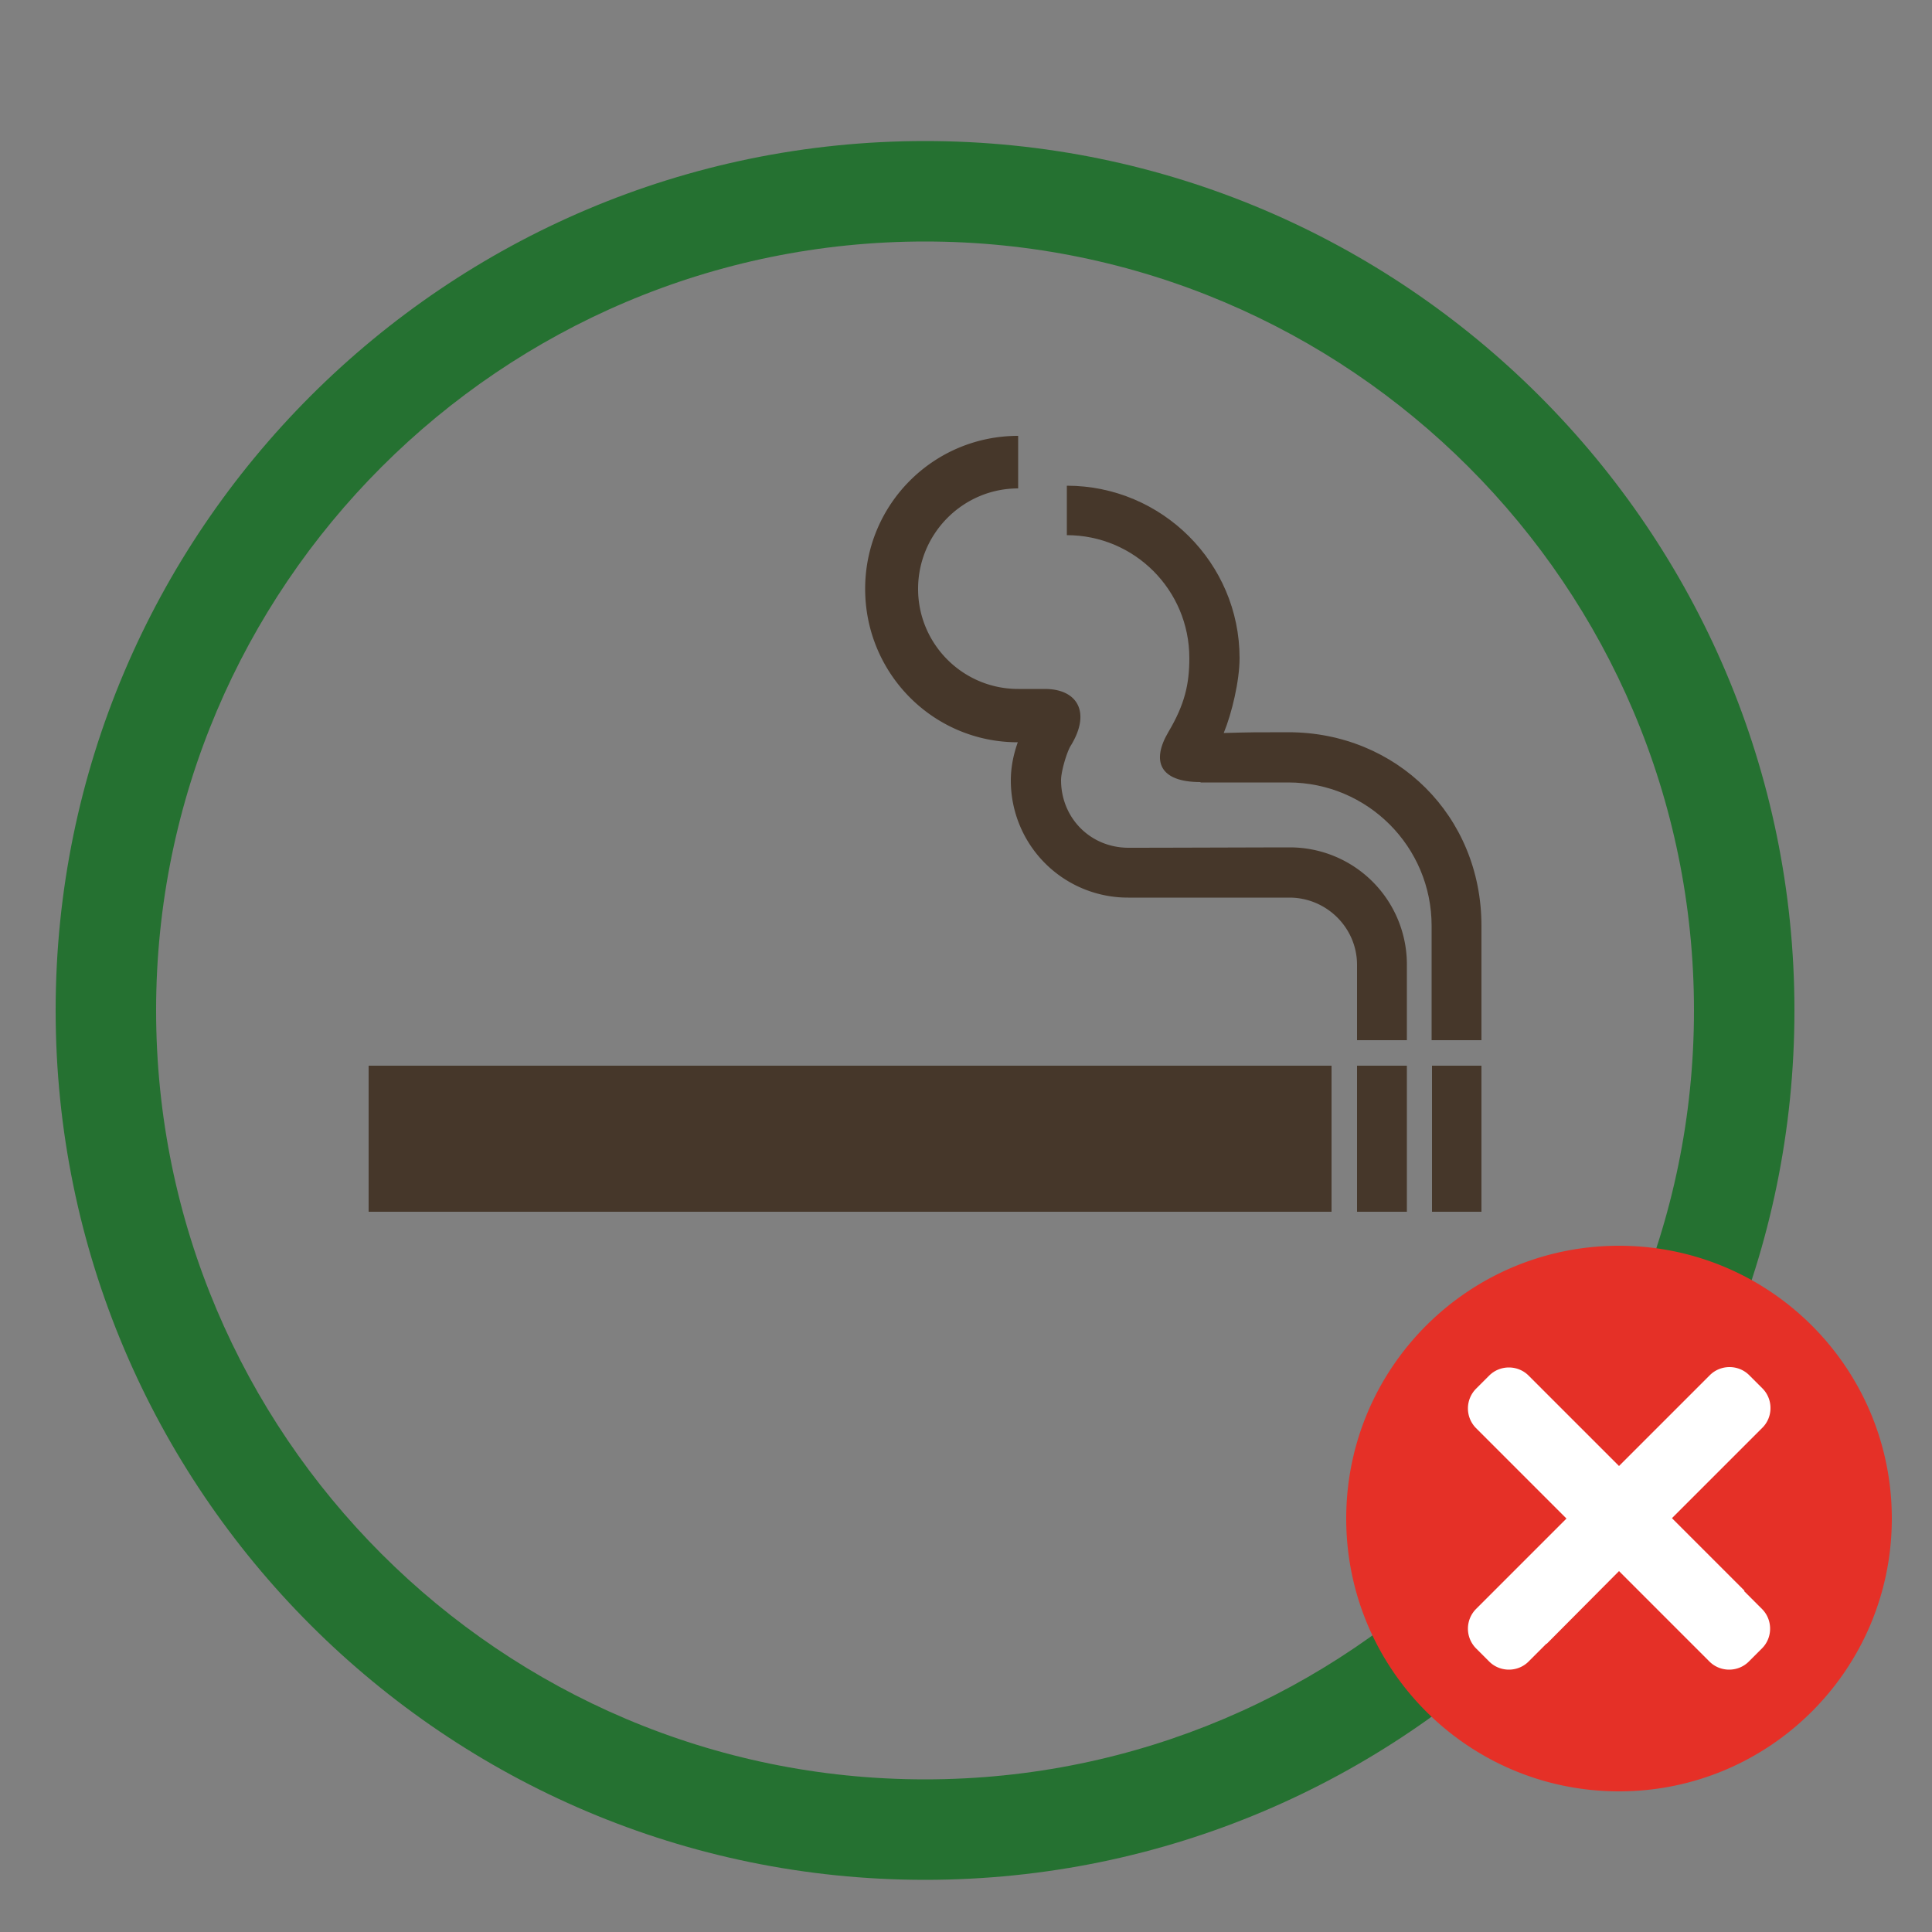
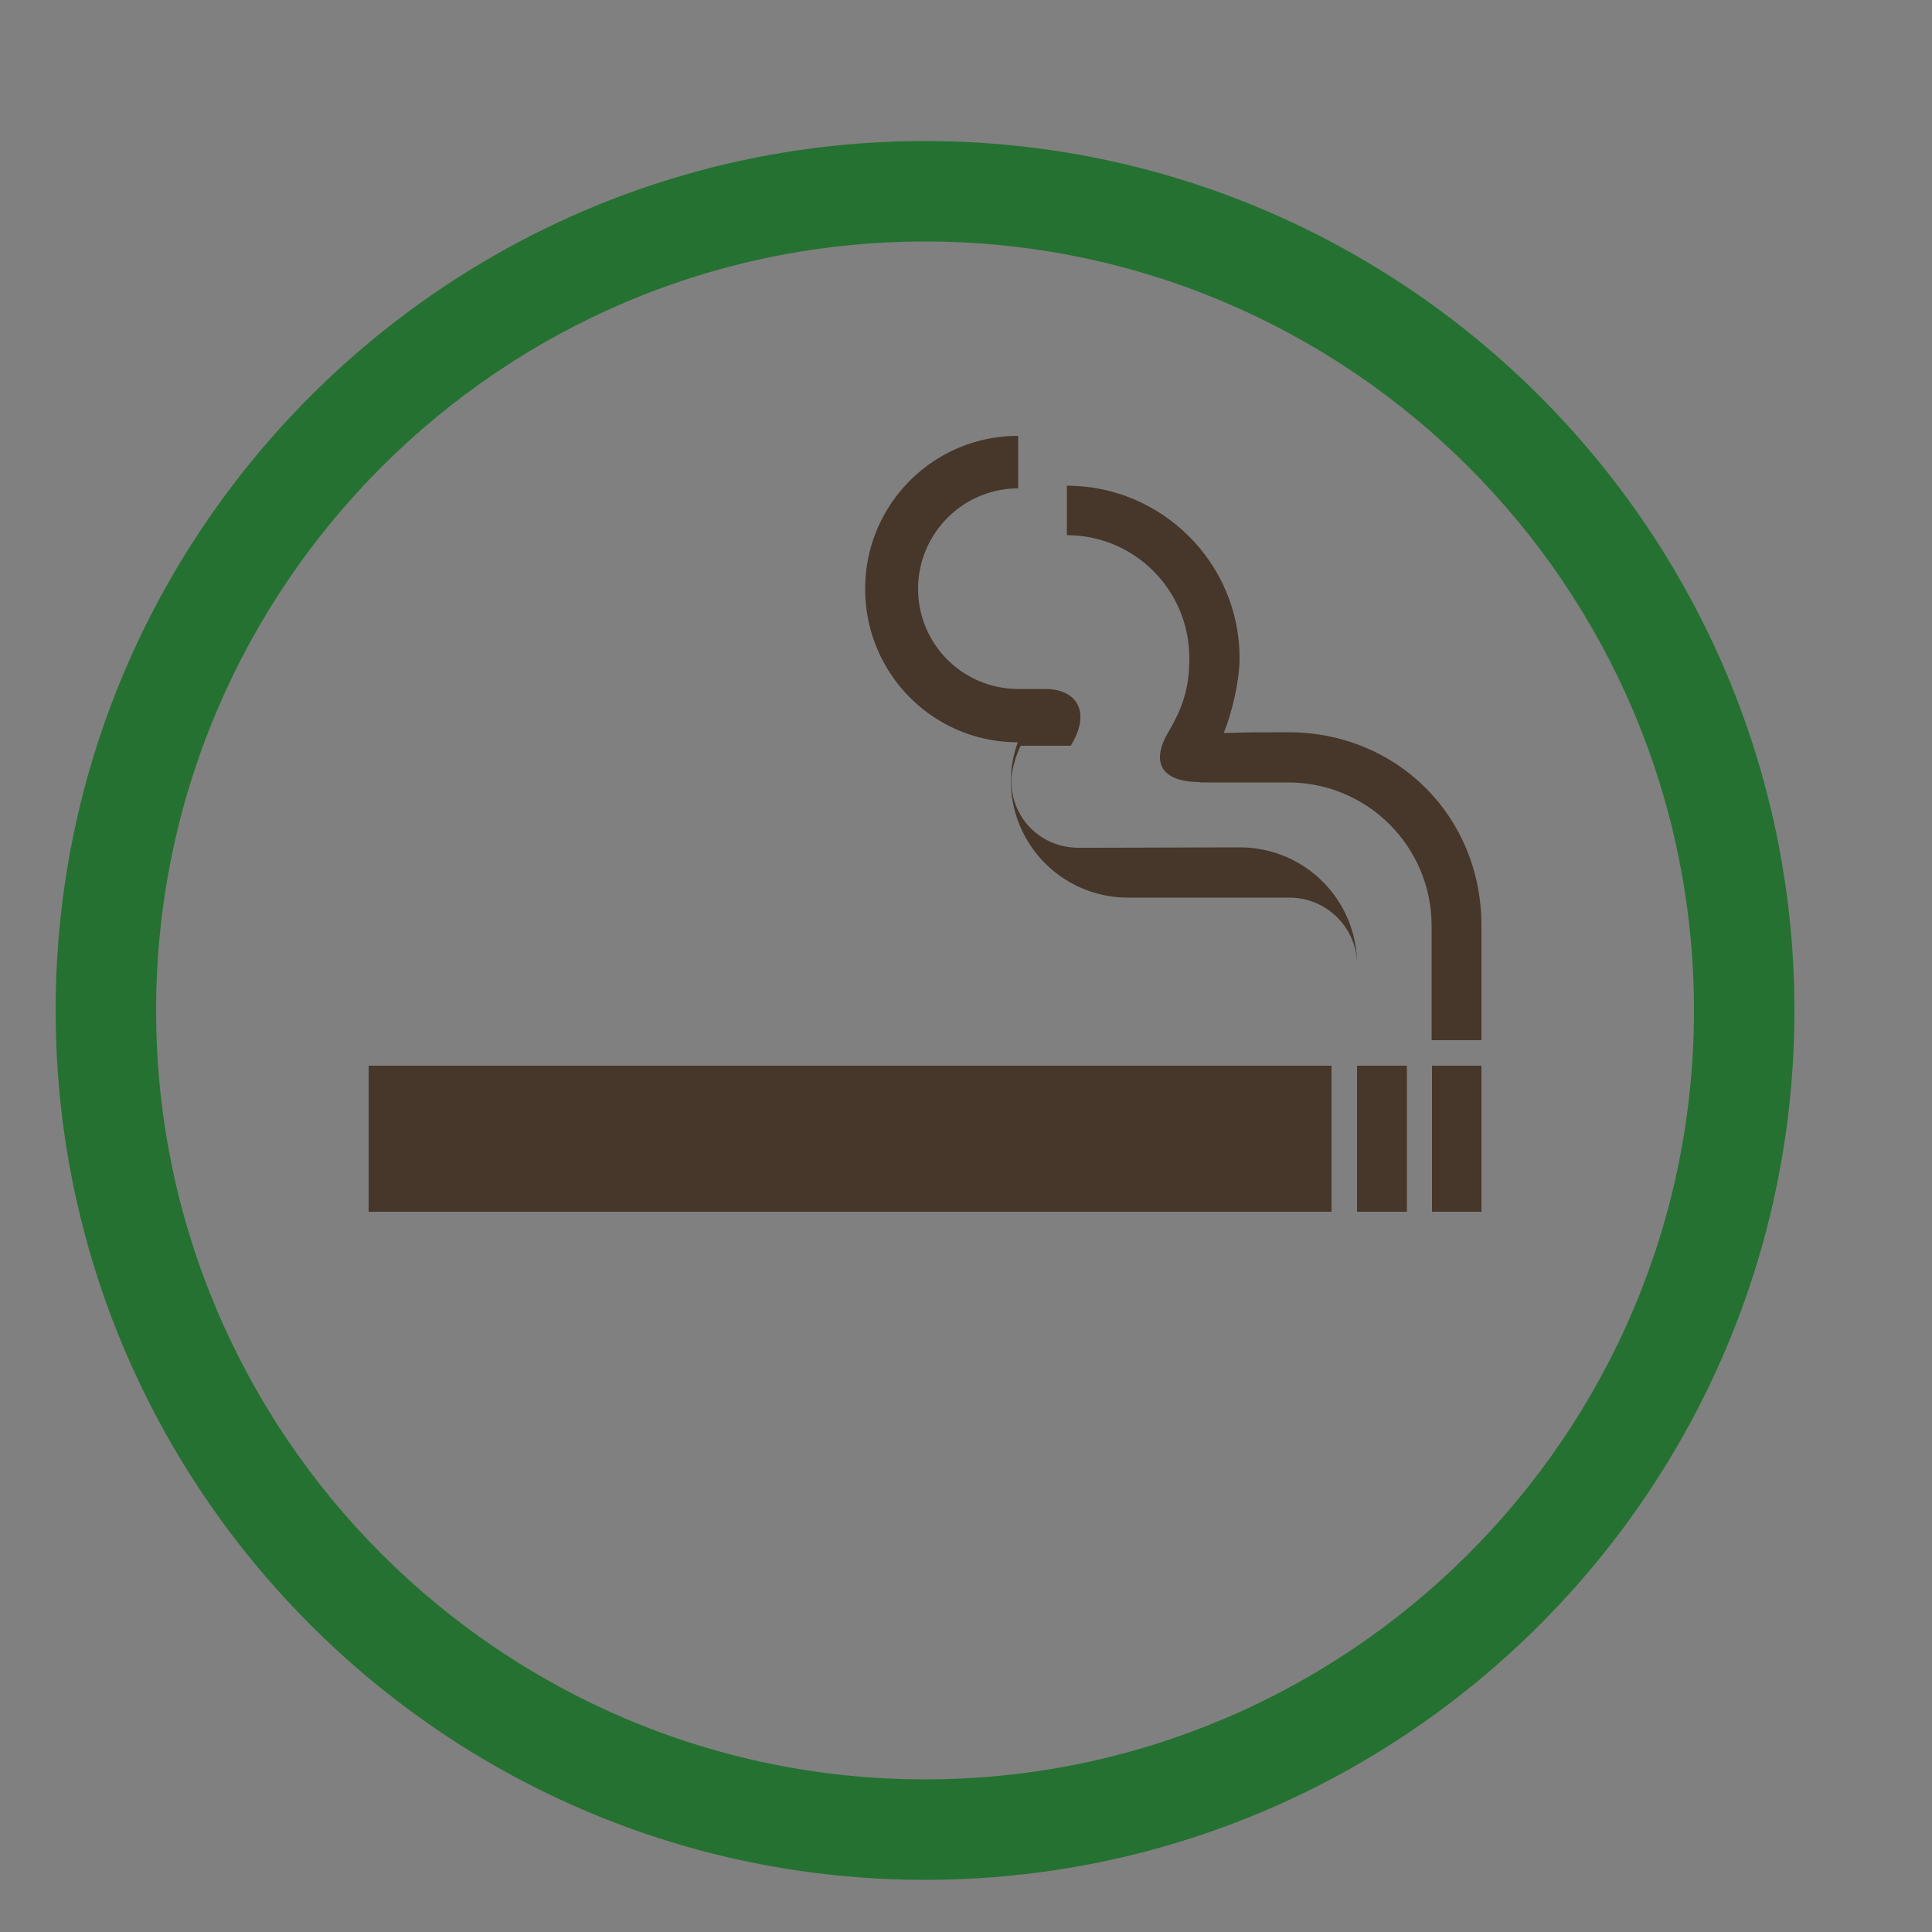
<svg xmlns="http://www.w3.org/2000/svg" id="Layer_1" data-name="Layer 1" viewBox="0 0 50 50">
  <rect x="0" y="0" width="50" height="50" fill="#808080" stroke="none" />
  <defs>
    <style>.cls-1{fill:#46372a;stroke-width:0}</style>
  </defs>
  <path d="M23.94 48.65c-12.41 0-22.5-10.09-22.5-22.5s10.1-22.5 22.5-22.5 22.5 10.09 22.5 22.5-10.09 22.5-22.5 22.5m0-42.4c-10.97 0-19.9 8.92-19.9 19.9s8.93 19.9 19.9 19.9 19.9-8.93 19.9-19.9-8.92-19.9-19.9-19.9" style="fill:#257131;stroke-width:0" />
  <path d="M29.18 27.58H9.54v3.78H34.46v-3.78h-5.28zM37.06 27.58h1.28v3.78h-1.28zM35.12 27.58h1.29v3.78h-1.29zM31.07 20.25h2.27c2.05 0 3.71 1.66 3.71 3.71v2.96h1.29v-2.96c0-2.85-2.2-5.01-5-5.01-.82 0-.98 0-1.67.02.21-.51.41-1.35.41-1.94 0-2.46-2.01-4.46-4.47-4.46v1.28c1.75 0 3.17 1.42 3.17 3.18 0 .68-.12 1.2-.54 1.91-.45.76-.23 1.3.83 1.3" class="cls-1" />
-   <path d="M27.71 19.3c.53-.86.18-1.47-.67-1.47h-.69c-1.43 0-2.59-1.16-2.59-2.59s1.16-2.6 2.59-2.6v-1.36c-2.19 0-3.96 1.77-3.96 3.96s1.76 3.97 3.95 3.97c-.11.31-.18.64-.18.99a3.03 3.03 0 0 0 3.04 3.03h4.17c.96 0 1.75.78 1.75 1.74v1.95h1.29v-1.95a3.03 3.03 0 0 0-3.03-3.04c-.62 0-3.17.01-4.17.01s-1.75-.78-1.75-1.75c0-.23.15-.73.25-.89" class="cls-1" />
-   <path d="M47.48 39.3c0 3.08-2.5 5.58-5.58 5.58s-5.58-2.5-5.58-5.58 2.5-5.58 5.58-5.58 5.58 2.5 5.58 5.58" style="fill:#fff;stroke-width:0" />
-   <path d="M41.9 32.24c-3.9 0-7.06 3.16-7.06 7.06s3.16 7.06 7.06 7.06 7.06-3.16 7.06-7.06-3.16-7.06-7.06-7.06m3.24 8.93v.01l.46.46c.28.28.28.74 0 1.02l-.34.34c-.28.28-.74.28-1.02 0l-2.34-2.34-1.87 1.88h-.01l-.46.46c-.28.28-.74.28-1.02 0l-.34-.34a.724.724 0 0 1 0-1.02l2.34-2.34-1.87-1.87-.47-.47a.724.724 0 0 1 0-1.02l.34-.34c.28-.28.74-.28 1.02 0l2.34 2.34 1.88-1.88.47-.47c.28-.28.74-.28 1.02 0l.34.34c.28.28.28.74 0 1.02l-2.34 2.34 1.88 1.88Z" style="fill:#e53027;stroke-width:0" />
+   <path d="M27.71 19.3c.53-.86.18-1.47-.67-1.47h-.69c-1.43 0-2.59-1.16-2.59-2.59s1.16-2.6 2.59-2.6v-1.36c-2.19 0-3.96 1.77-3.96 3.96s1.76 3.97 3.95 3.97c-.11.31-.18.64-.18.99a3.03 3.03 0 0 0 3.04 3.03h4.17c.96 0 1.75.78 1.75 1.74v1.95v-1.95a3.03 3.03 0 0 0-3.03-3.04c-.62 0-3.17.01-4.17.01s-1.75-.78-1.75-1.75c0-.23.15-.73.25-.89" class="cls-1" />
</svg>